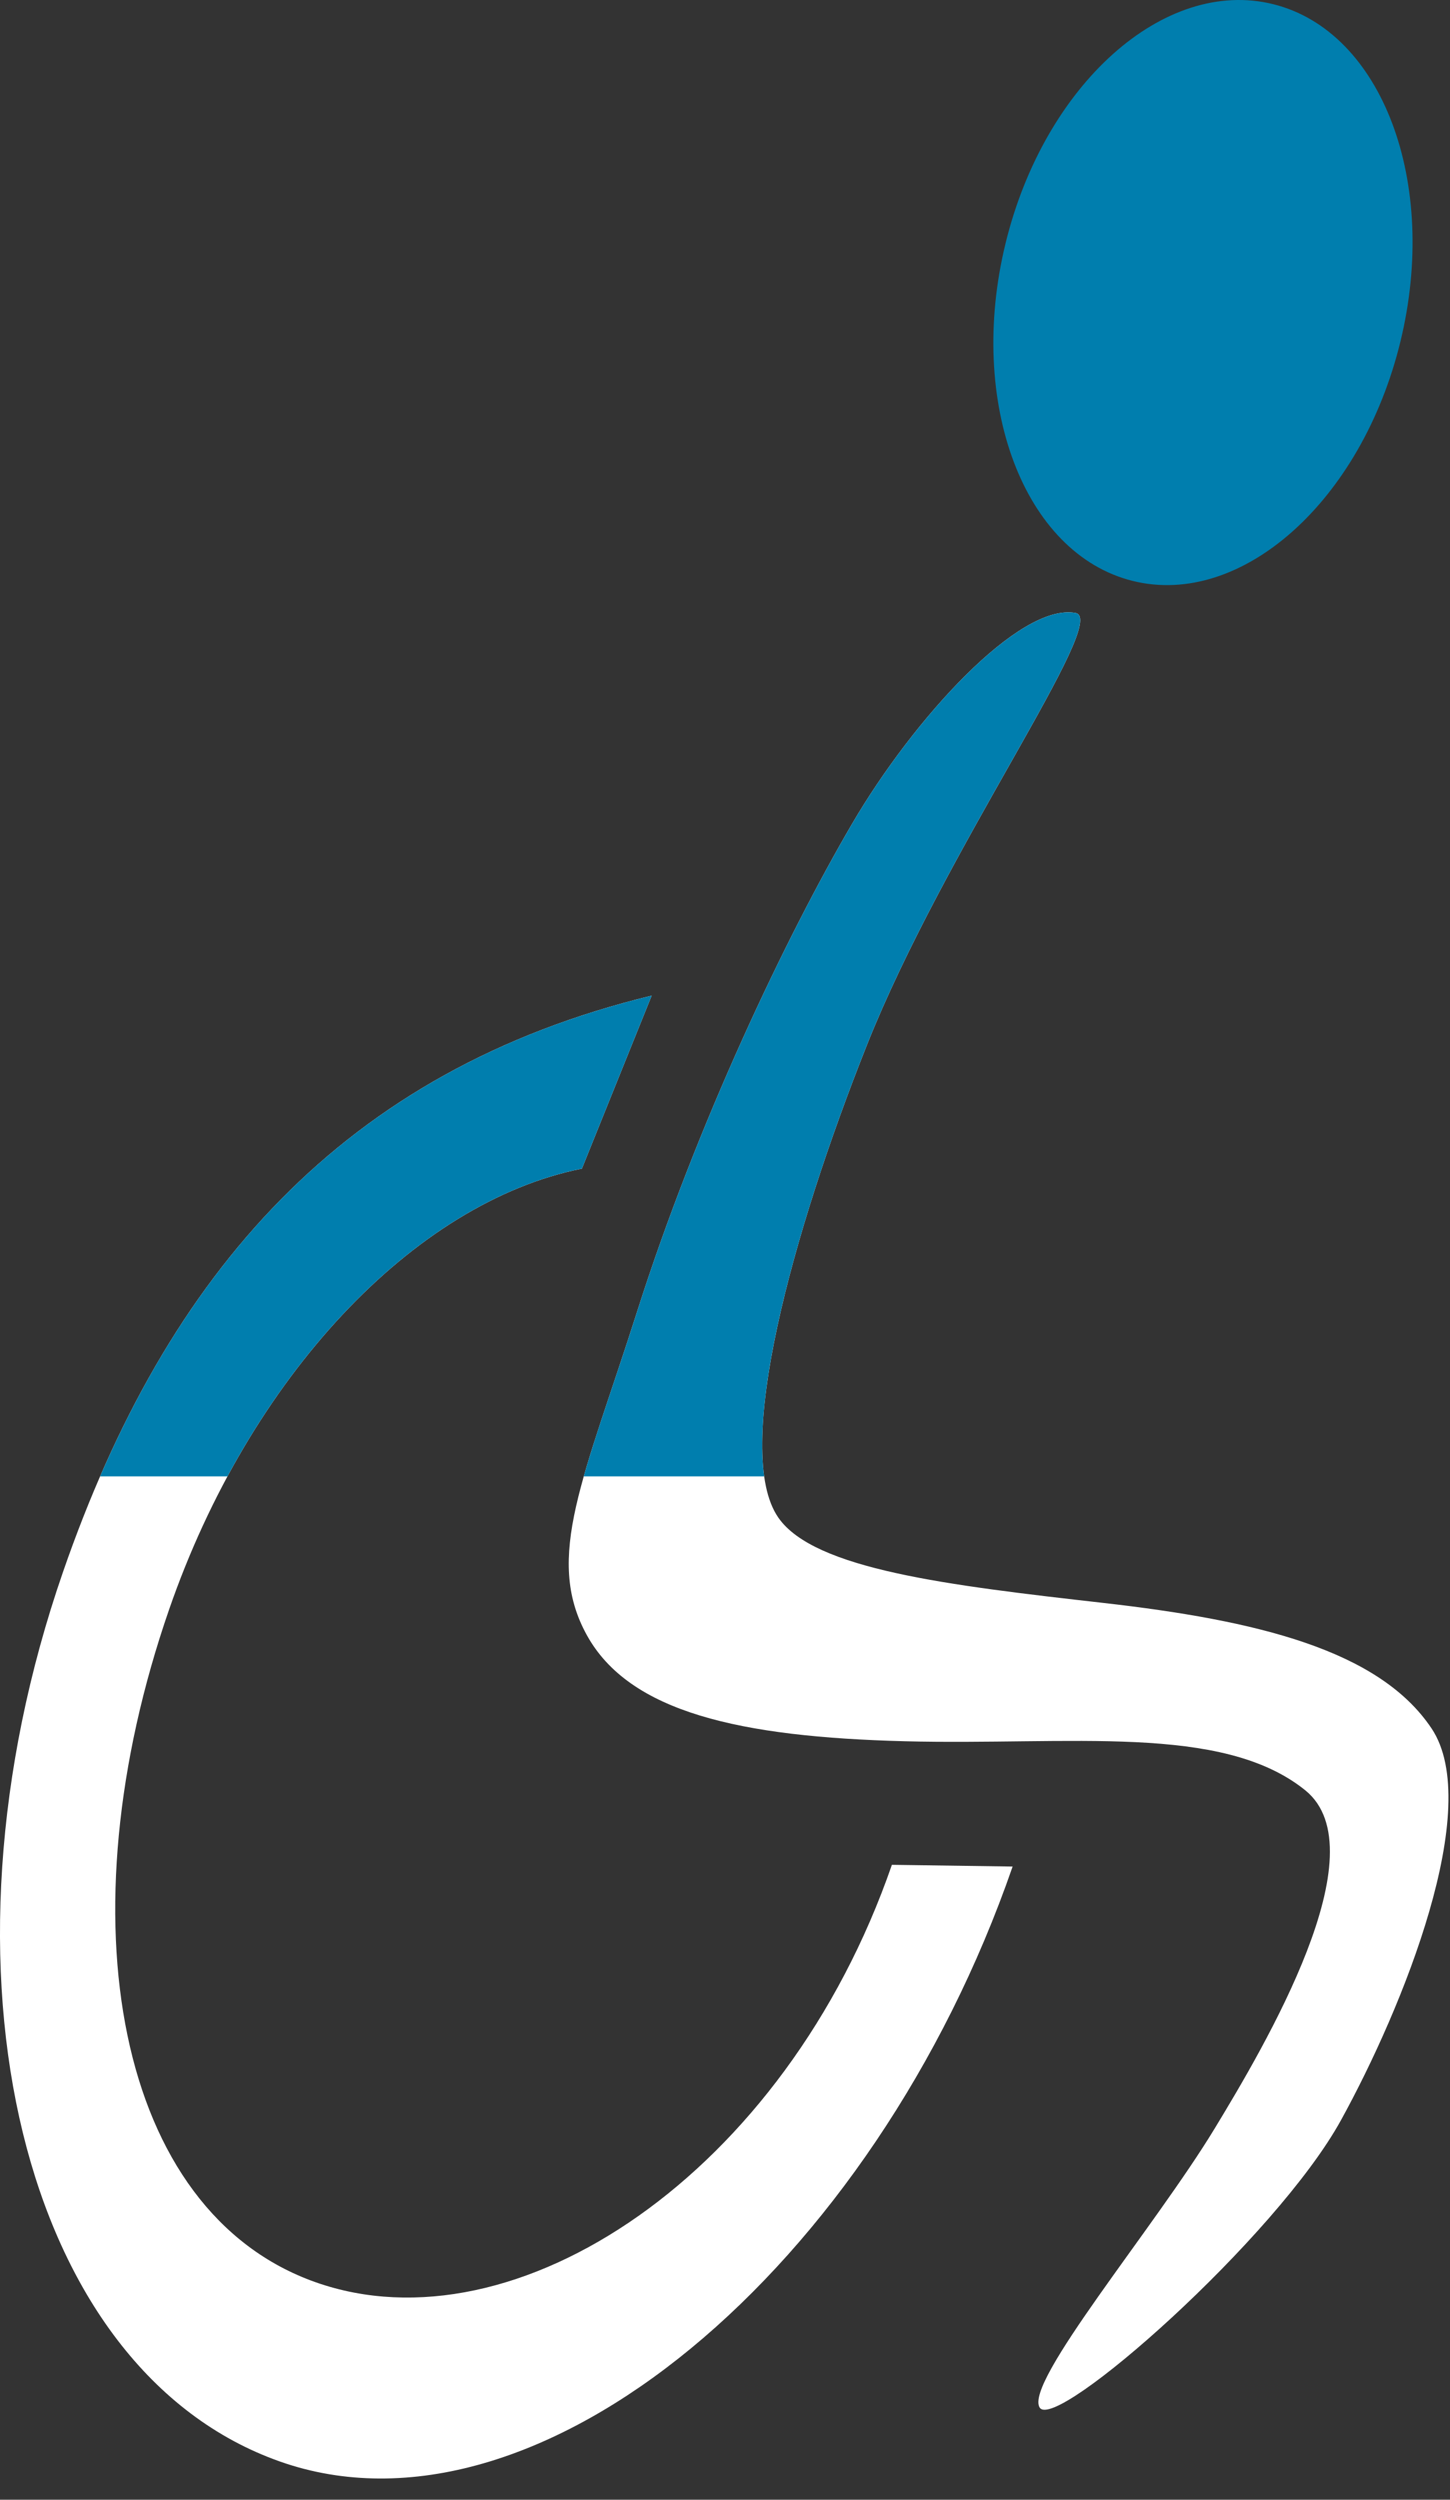
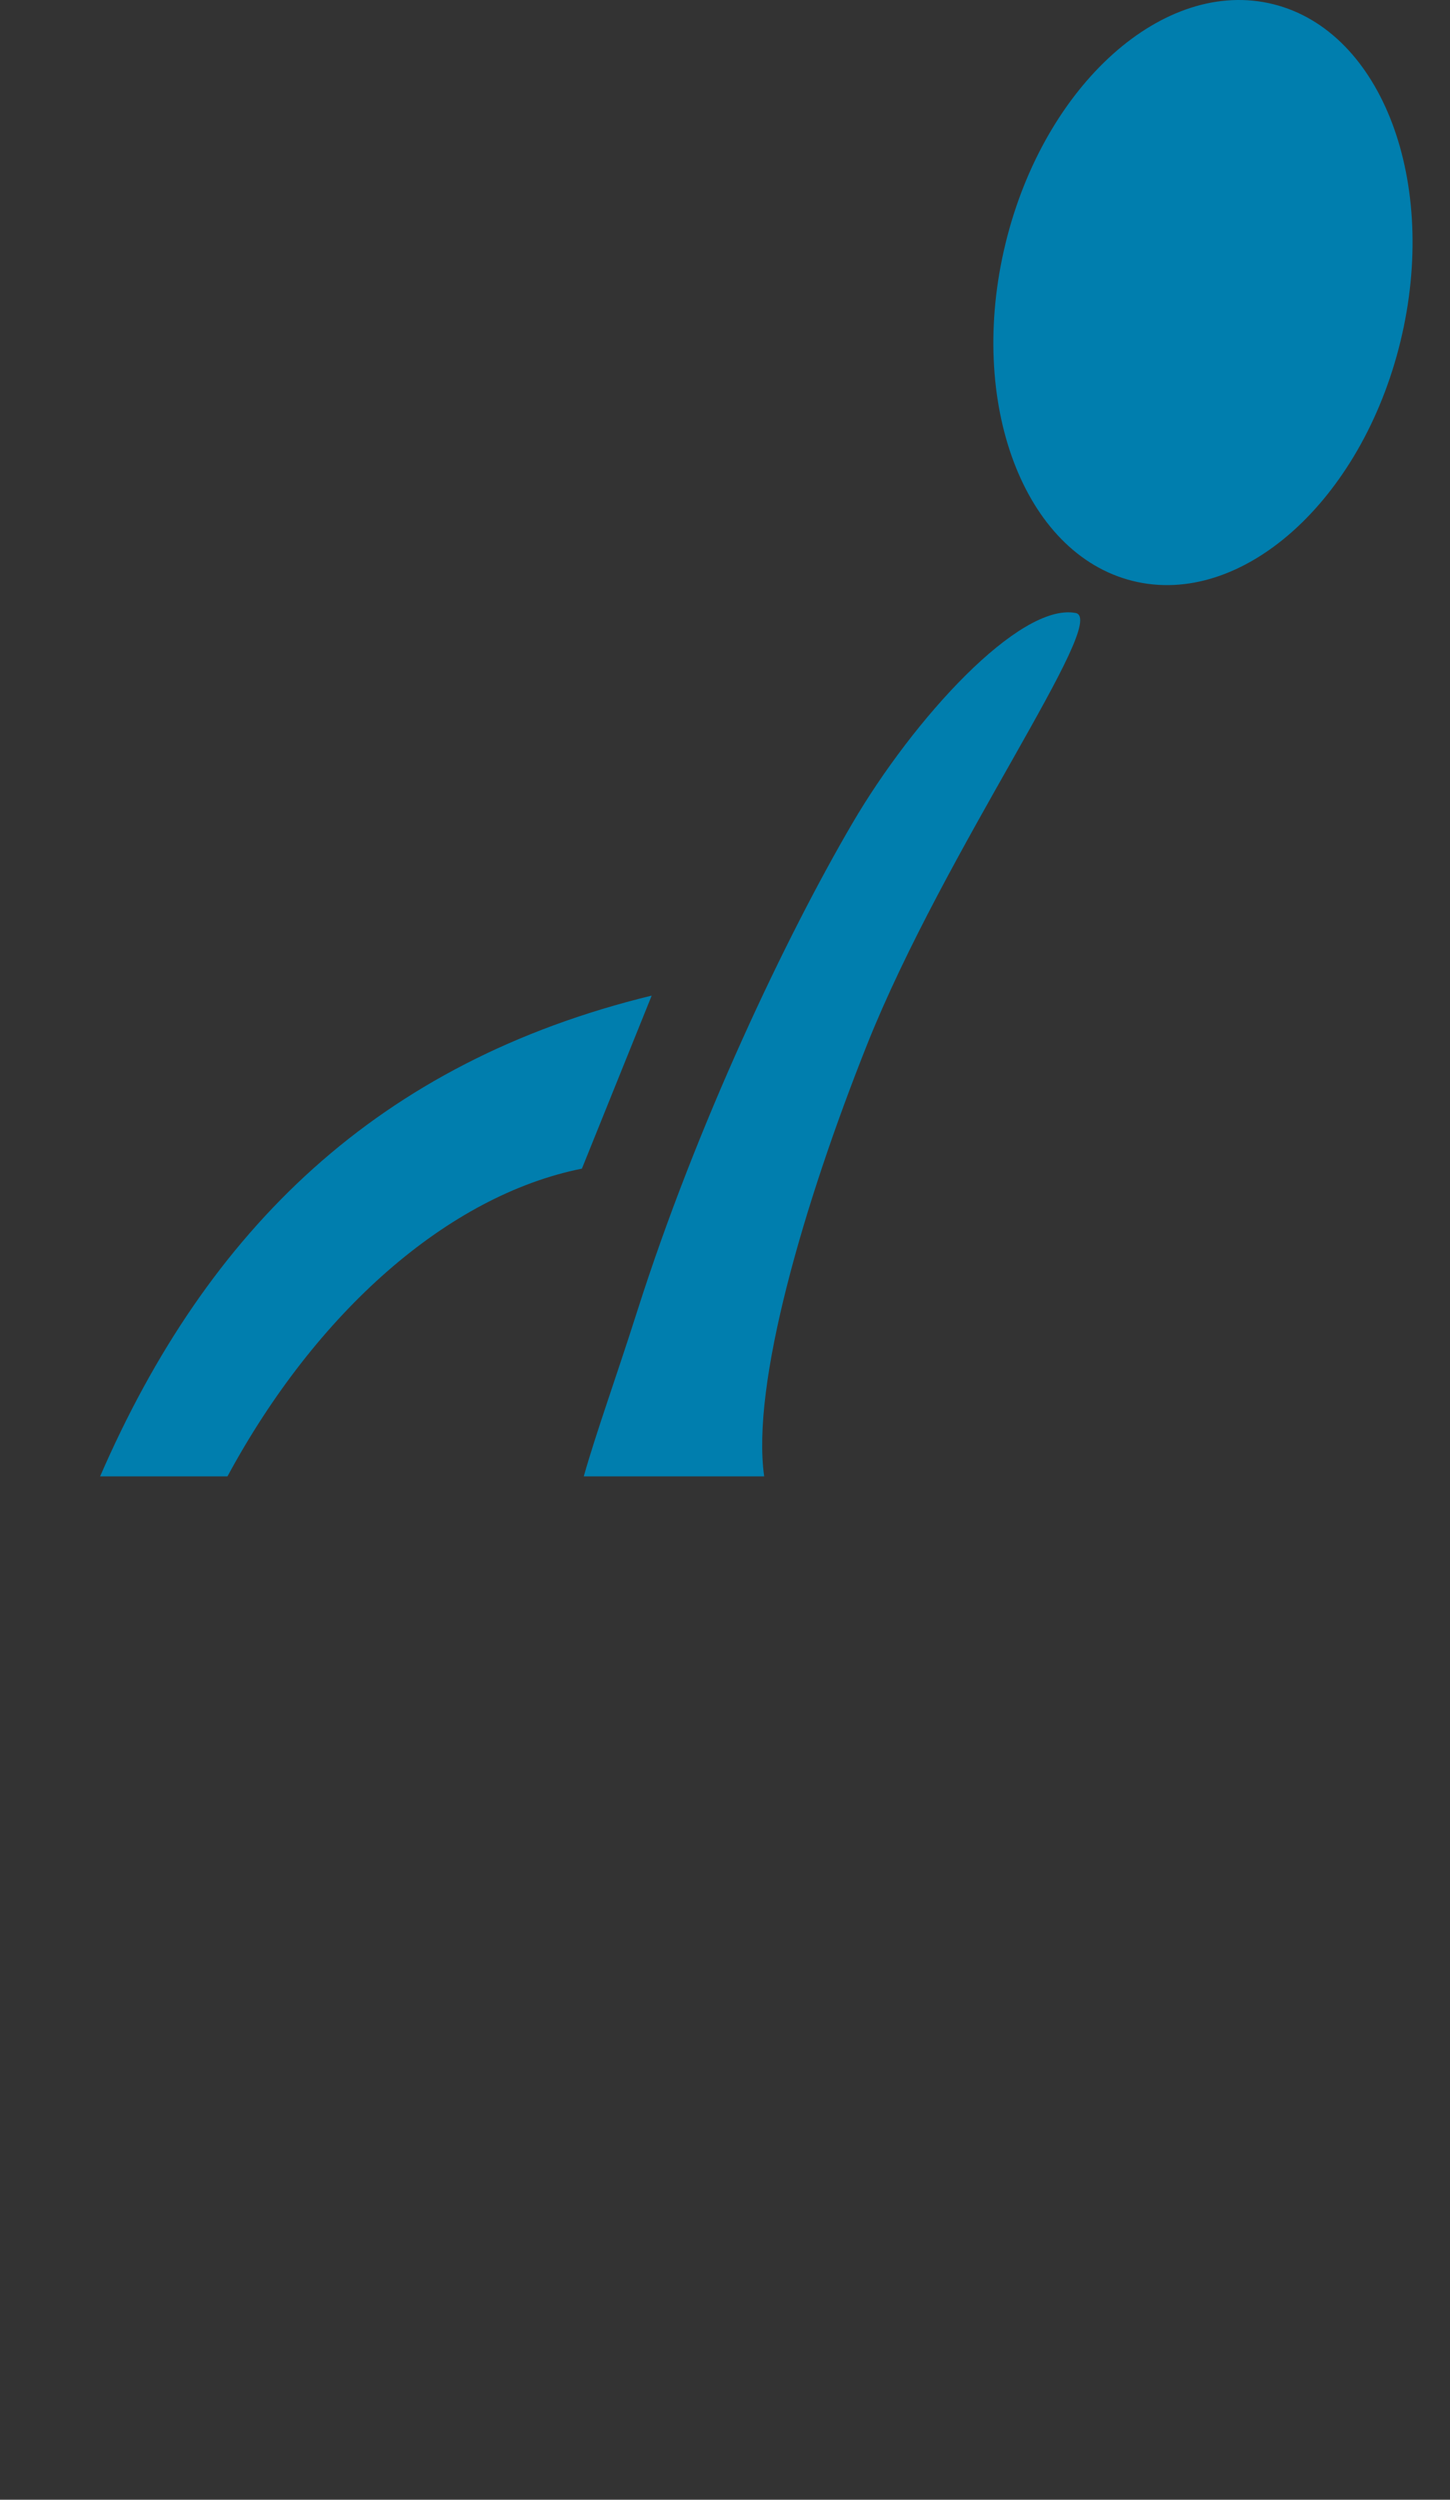
<svg xmlns="http://www.w3.org/2000/svg" width="100%" height="100%" viewBox="0 0 47 81" version="1.1" xml:space="preserve" style="fill-rule:evenodd;clip-rule:evenodd;stroke-linejoin:round;stroke-miterlimit:1.414;">
  <rect x="0" y="0" width="47" height="81" fill="#333333" stroke="none" />
-   <path d="M21.124,32.261c-9.97,2.427 -15.718,8.959 -19.082,18.677c-4.485,12.954 -1.336,25.869 7.028,28.823c8.369,2.956 19.265,-6.315 23.753,-19.278l-3.913,-0.056c-3.469,10.021 -12.21,15.811 -18.679,13.526c-6.466,-2.283 -8.216,-11.787 -4.749,-21.801c2.6,-7.511 7.92,-13.191 13.38,-14.284l2.262,-5.607Z" style="fill:#fff;" />
-   <path d="M27.621,26.691c-2.144,3.666 -5.031,9.722 -6.966,15.797c-1.725,5.417 -3.02,7.97 -1.639,10.486c1.38,2.515 4.972,3.311 10.313,3.449c5.34,0.138 10.275,-0.589 12.976,1.586c2.44,1.966 -1.312,8.292 -2.937,10.969c-1.949,3.21 -6.178,8.226 -5.668,9.036c0.509,0.811 7.657,-5.484 9.766,-9.312c2.011,-3.651 4.638,-10.147 2.937,-12.693c-1.701,-2.546 -5.665,-3.504 -10.655,-4.07c-5.009,-0.569 -9.348,-1.081 -10.517,-2.759c-1.501,-2.154 0.447,-9.229 2.868,-15.315c2.526,-6.348 7.886,-13.798 6.762,-14.003c-1.815,-0.332 -5.248,3.423 -7.24,6.829Z" style="fill:#fff;" />
  <path d="M3.245,47.84c3.48,-8.011 9.009,-13.42 17.879,-15.579l-2.262,5.607c-4.355,0.872 -8.621,4.662 -11.489,9.972l-4.128,0Zm15.677,0c0.408,-1.44 1.035,-3.162 1.733,-5.352c1.935,-6.075 4.822,-12.131 6.966,-15.797c1.992,-3.406 5.425,-7.161 7.24,-6.829c1.124,0.205 -4.236,7.655 -6.762,14.003c-2.044,5.139 -3.752,10.984 -3.329,13.975l-5.848,0Zm22.349,-47.704c3.532,0.878 5.378,5.779 4.121,10.936c-1.257,5.157 -5.146,8.63 -8.678,7.752c-3.532,-0.879 -5.378,-5.779 -4.121,-10.936c1.257,-5.157 5.146,-8.631 8.678,-7.752Z" style="fill:#007eae;" />
</svg>